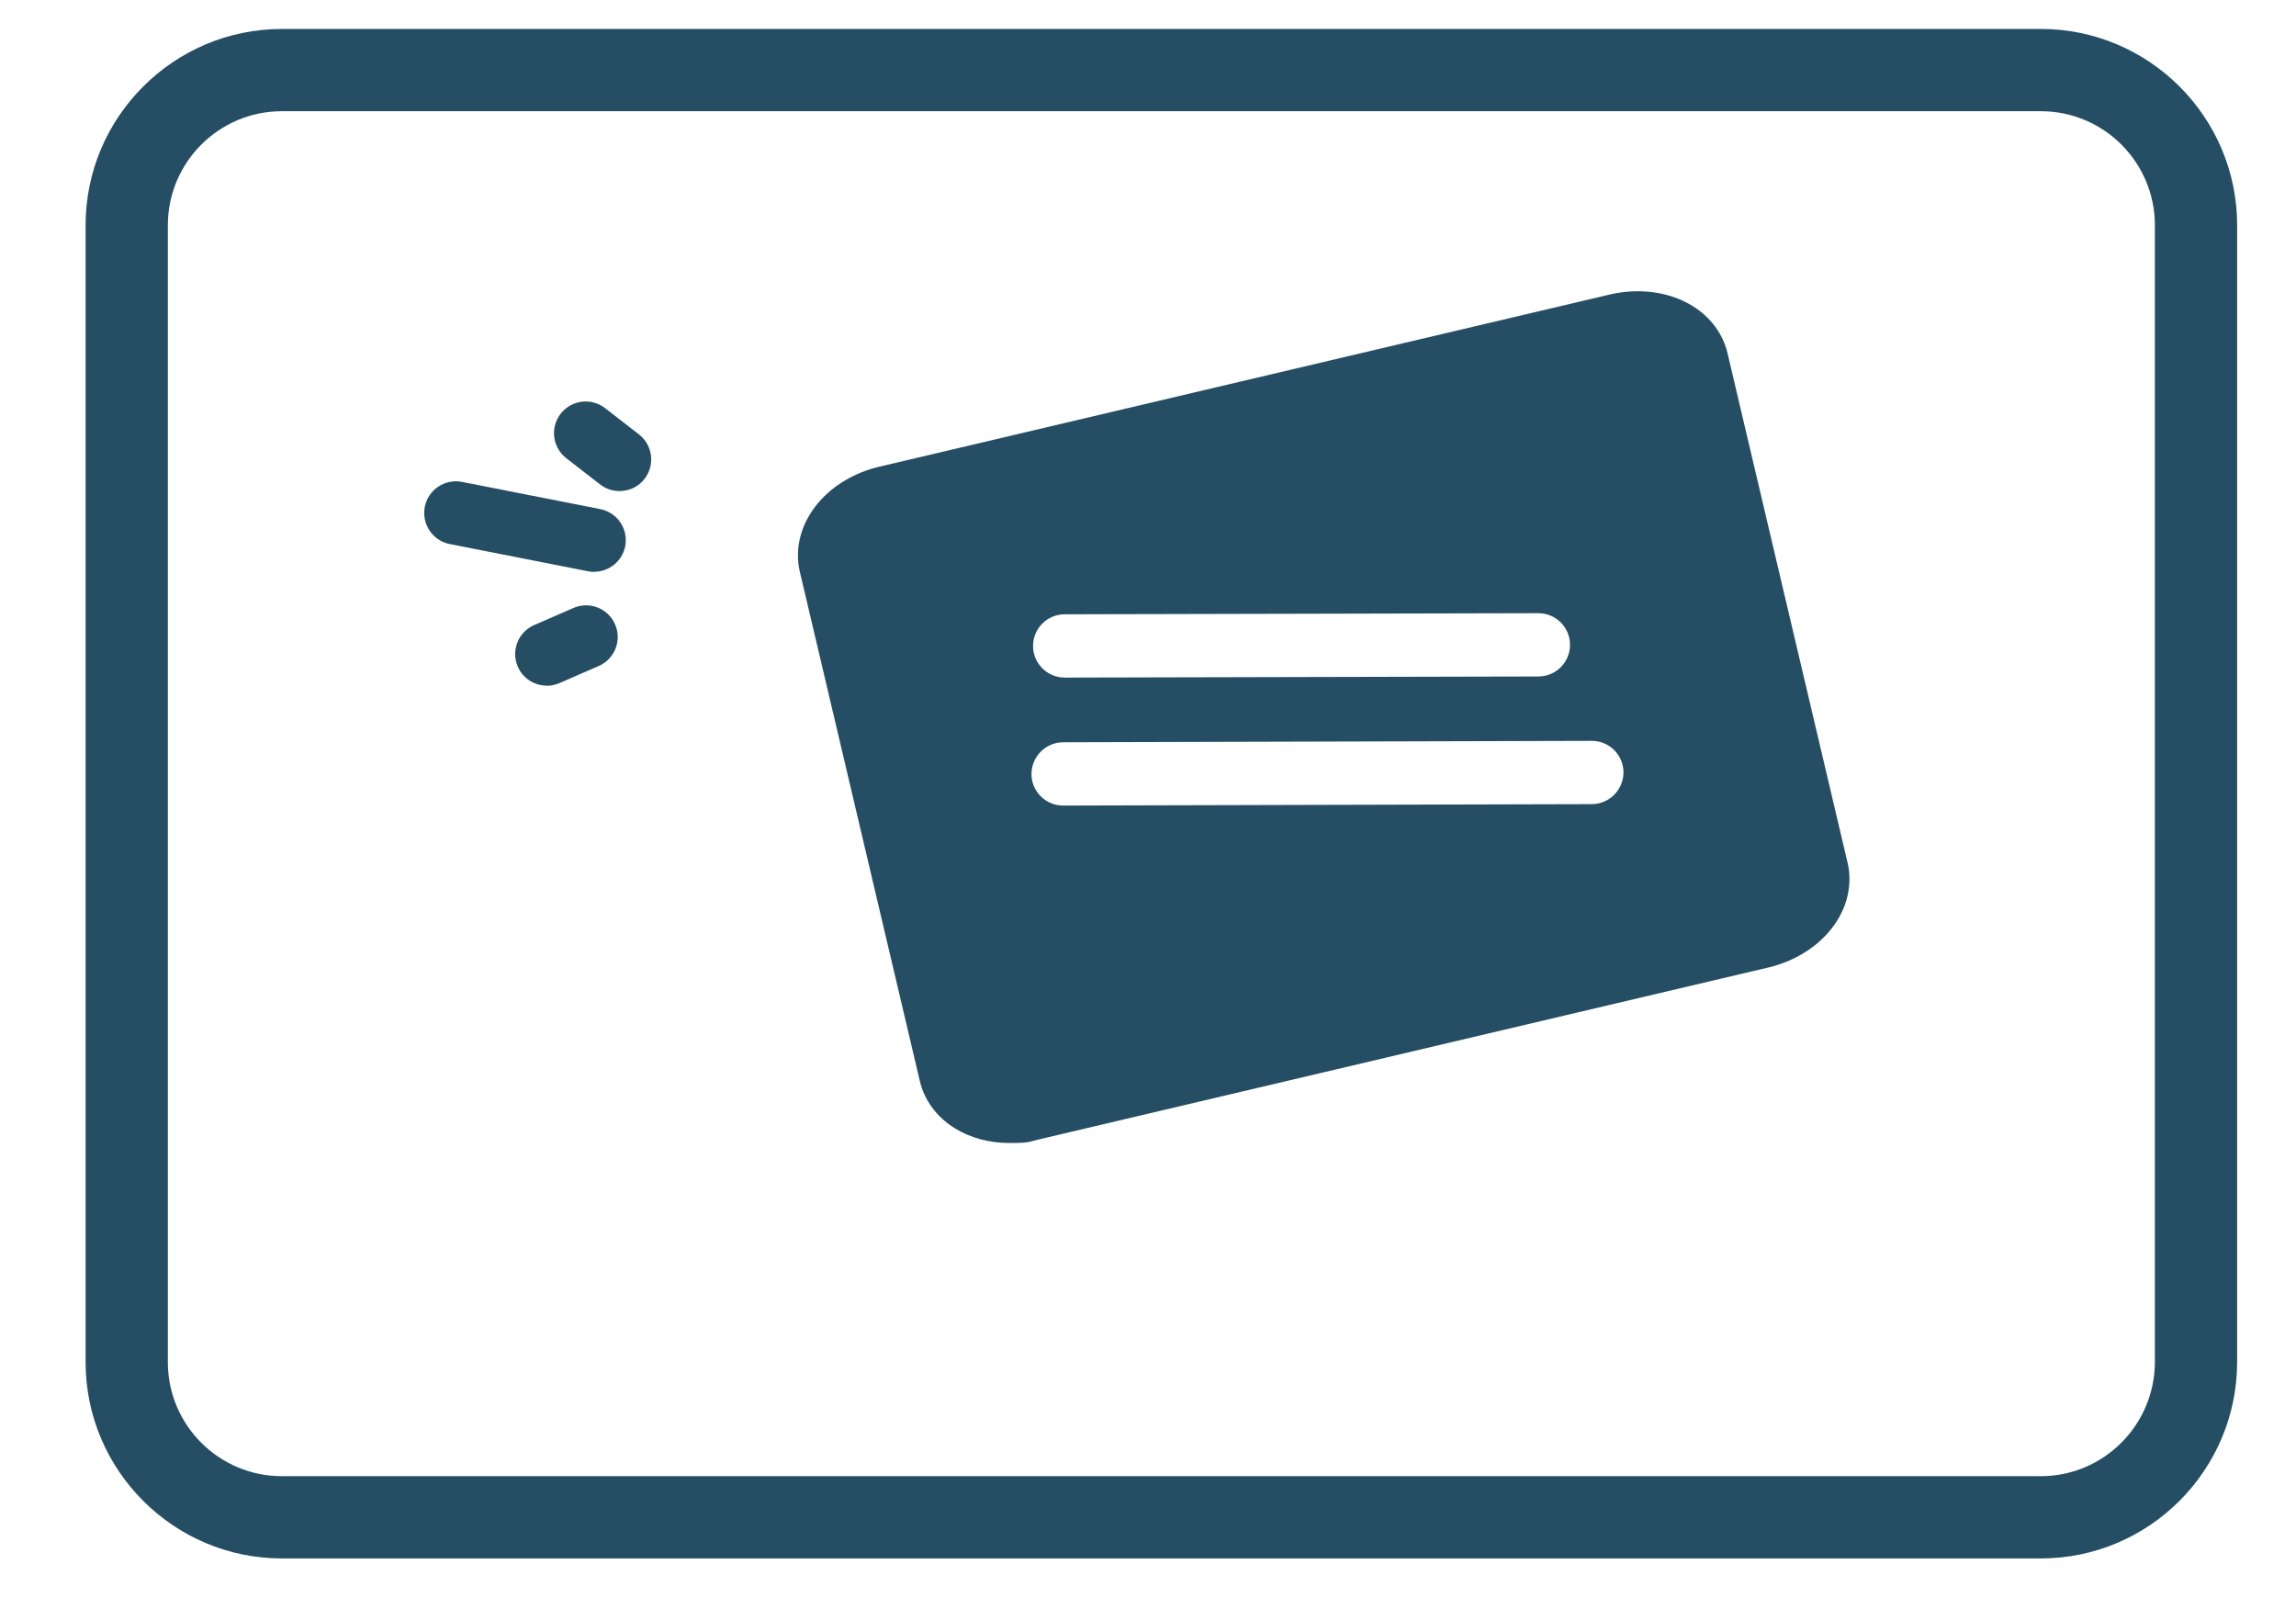
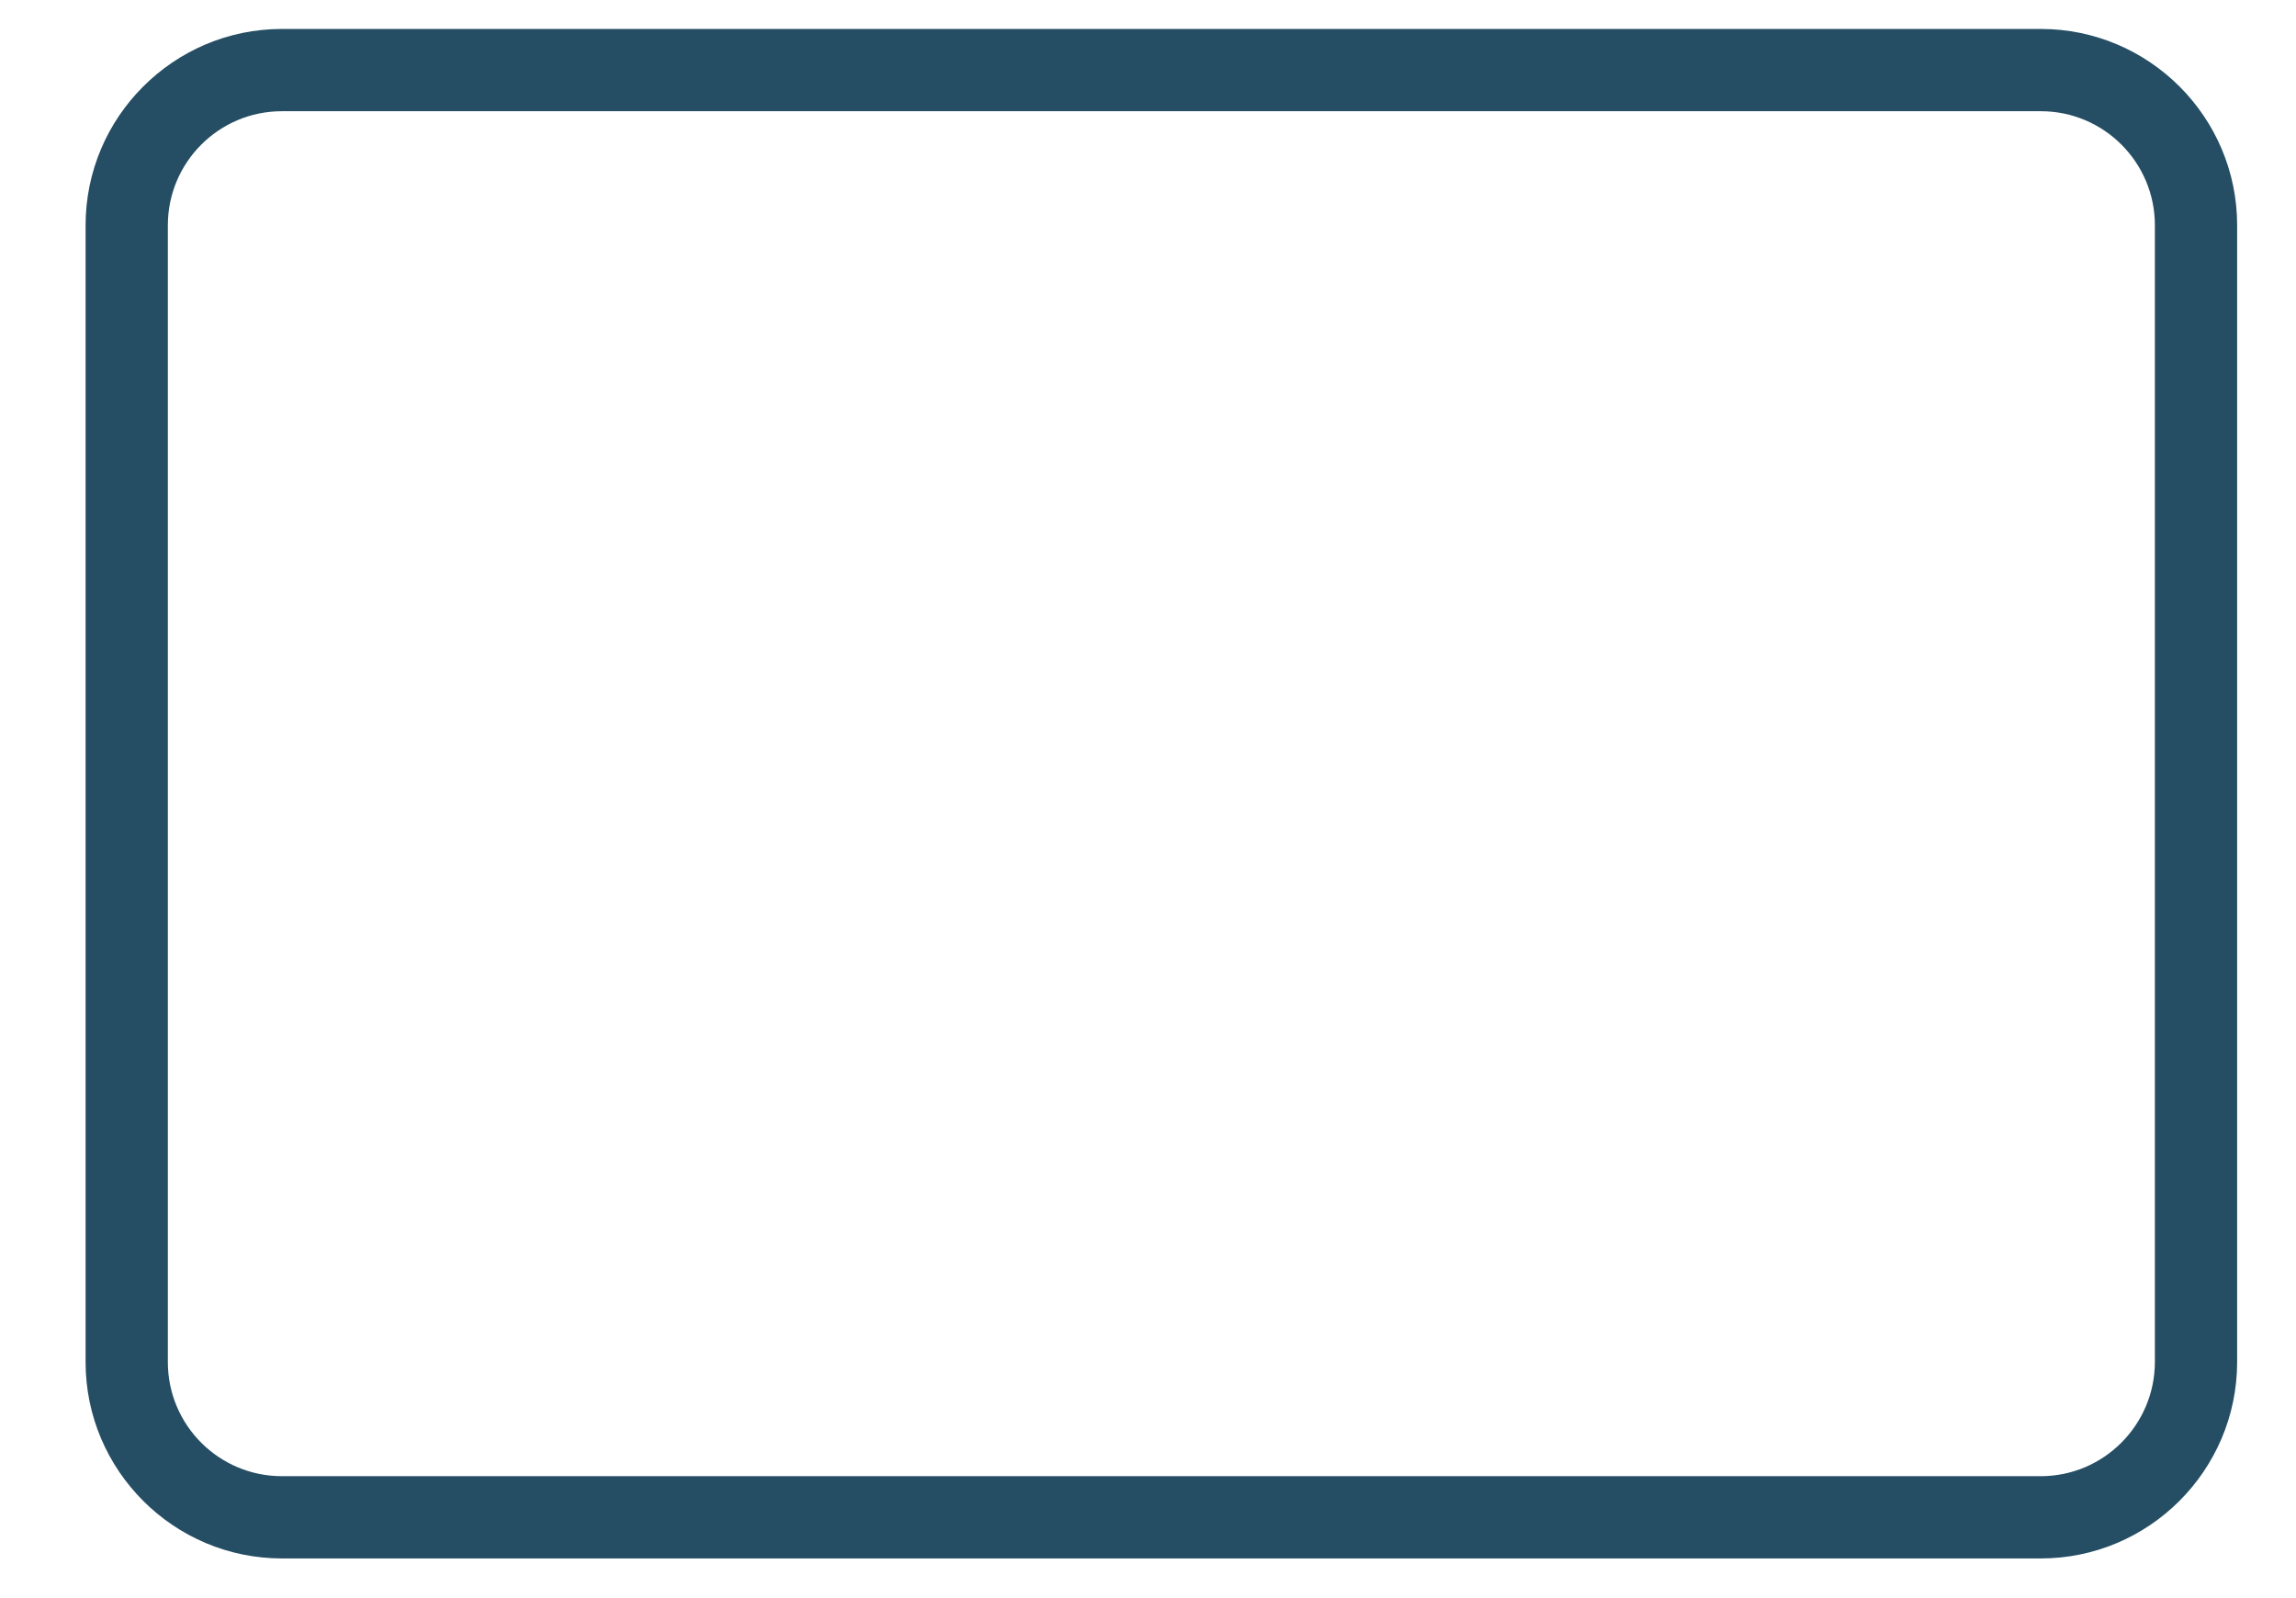
<svg xmlns="http://www.w3.org/2000/svg" id="Ebene_1" version="1.1" viewBox="0 0 1451.3 1009.9">
  <defs>
    <style>
      .st0 {
        fill: #254e64;
      }
    </style>
  </defs>
-   <path class="st0" d="M375.6,361.5c-1.3,0-2.6-.1-3.9-.4l-87.4-17.2c-10.8-2.1-17.9-12.6-15.8-23.5,2.1-10.8,12.6-17.9,23.5-15.8l87.4,17.2c10.8,2.1,17.9,12.6,15.8,23.5-1.9,9.5-10.2,16.1-19.6,16.1Z" />
-   <path class="st0" d="M391.5,310.4c-4.3,0-8.6-1.4-12.2-4.2l-21.4-16.6c-8.7-6.8-10.3-19.3-3.5-28.1,6.8-8.7,19.3-10.3,28.1-3.5l21.4,16.6c8.7,6.8,10.3,19.3,3.5,28.1-3.9,5.1-9.8,7.7-15.8,7.7Z" />
-   <path class="st0" d="M345.6,433.4c-7.7,0-15.1-4.5-18.3-12-4.4-10.1.2-21.9,10.4-26.3l24.8-10.8c10.1-4.4,21.9.2,26.3,10.4,4.4,10.1-.2,21.9-10.4,26.3l-24.8,10.8c-2.6,1.1-5.3,1.7-8,1.7Z" />
-   <path class="st0" d="M1167.8,545.1l-75.8-321.7c-2.8-12.2-10.7-22.9-22-29.9-14.6-9.1-33.8-11.7-52.6-7.3l-461.6,108.8c-15.3,3.6-28.9,11.6-38.3,22.5-11.1,12.9-15.5,29-11.9,44l75.8,321.7c2.8,12.2,10.7,22.9,22,29.9,10,6.2,22,9.4,34.7,9.4s11.9-.7,17.9-2.1l461.6-108.8c18.8-4.4,34.8-15.3,43.8-29.9,7.1-11.4,9.3-24.5,6.4-36.7ZM673,388.3l299.4-.7h0c11,0,20,8.9,20,20,0,11-8.9,20-20,20l-299.4.7h0c-11,0-20-8.9-20-20,0-11,8.9-20,20-20ZM1006.3,508.3l-334.3.9h0c-11,0-20-8.9-20-19.9,0-11,8.9-20,19.9-20.1l334.3-.9h0c11,0,20,8.9,20,19.9,0,11-8.9,20-19.9,20.1Z" />
  <path class="st0" d="M1290,985.1H178.2c-68.4,0-124.1-55.7-124.1-124.1V142.4c0-68.4,55.7-124.1,124.1-124.1h1111.8c68.4,0,124.1,55.7,124.1,124.1v718.6c-.1,68.5-55.8,124.1-124.1,124.1ZM178.2,70.3c-39.8,0-72.1,32.3-72.1,72.1v718.6c0,39.8,32.3,72.1,72.1,72.1h1111.8c39.7,0,72-32.4,72.1-72.1V142.4c0-39.8-32.3-72.1-72.1-72.1H178.2Z" />
</svg>